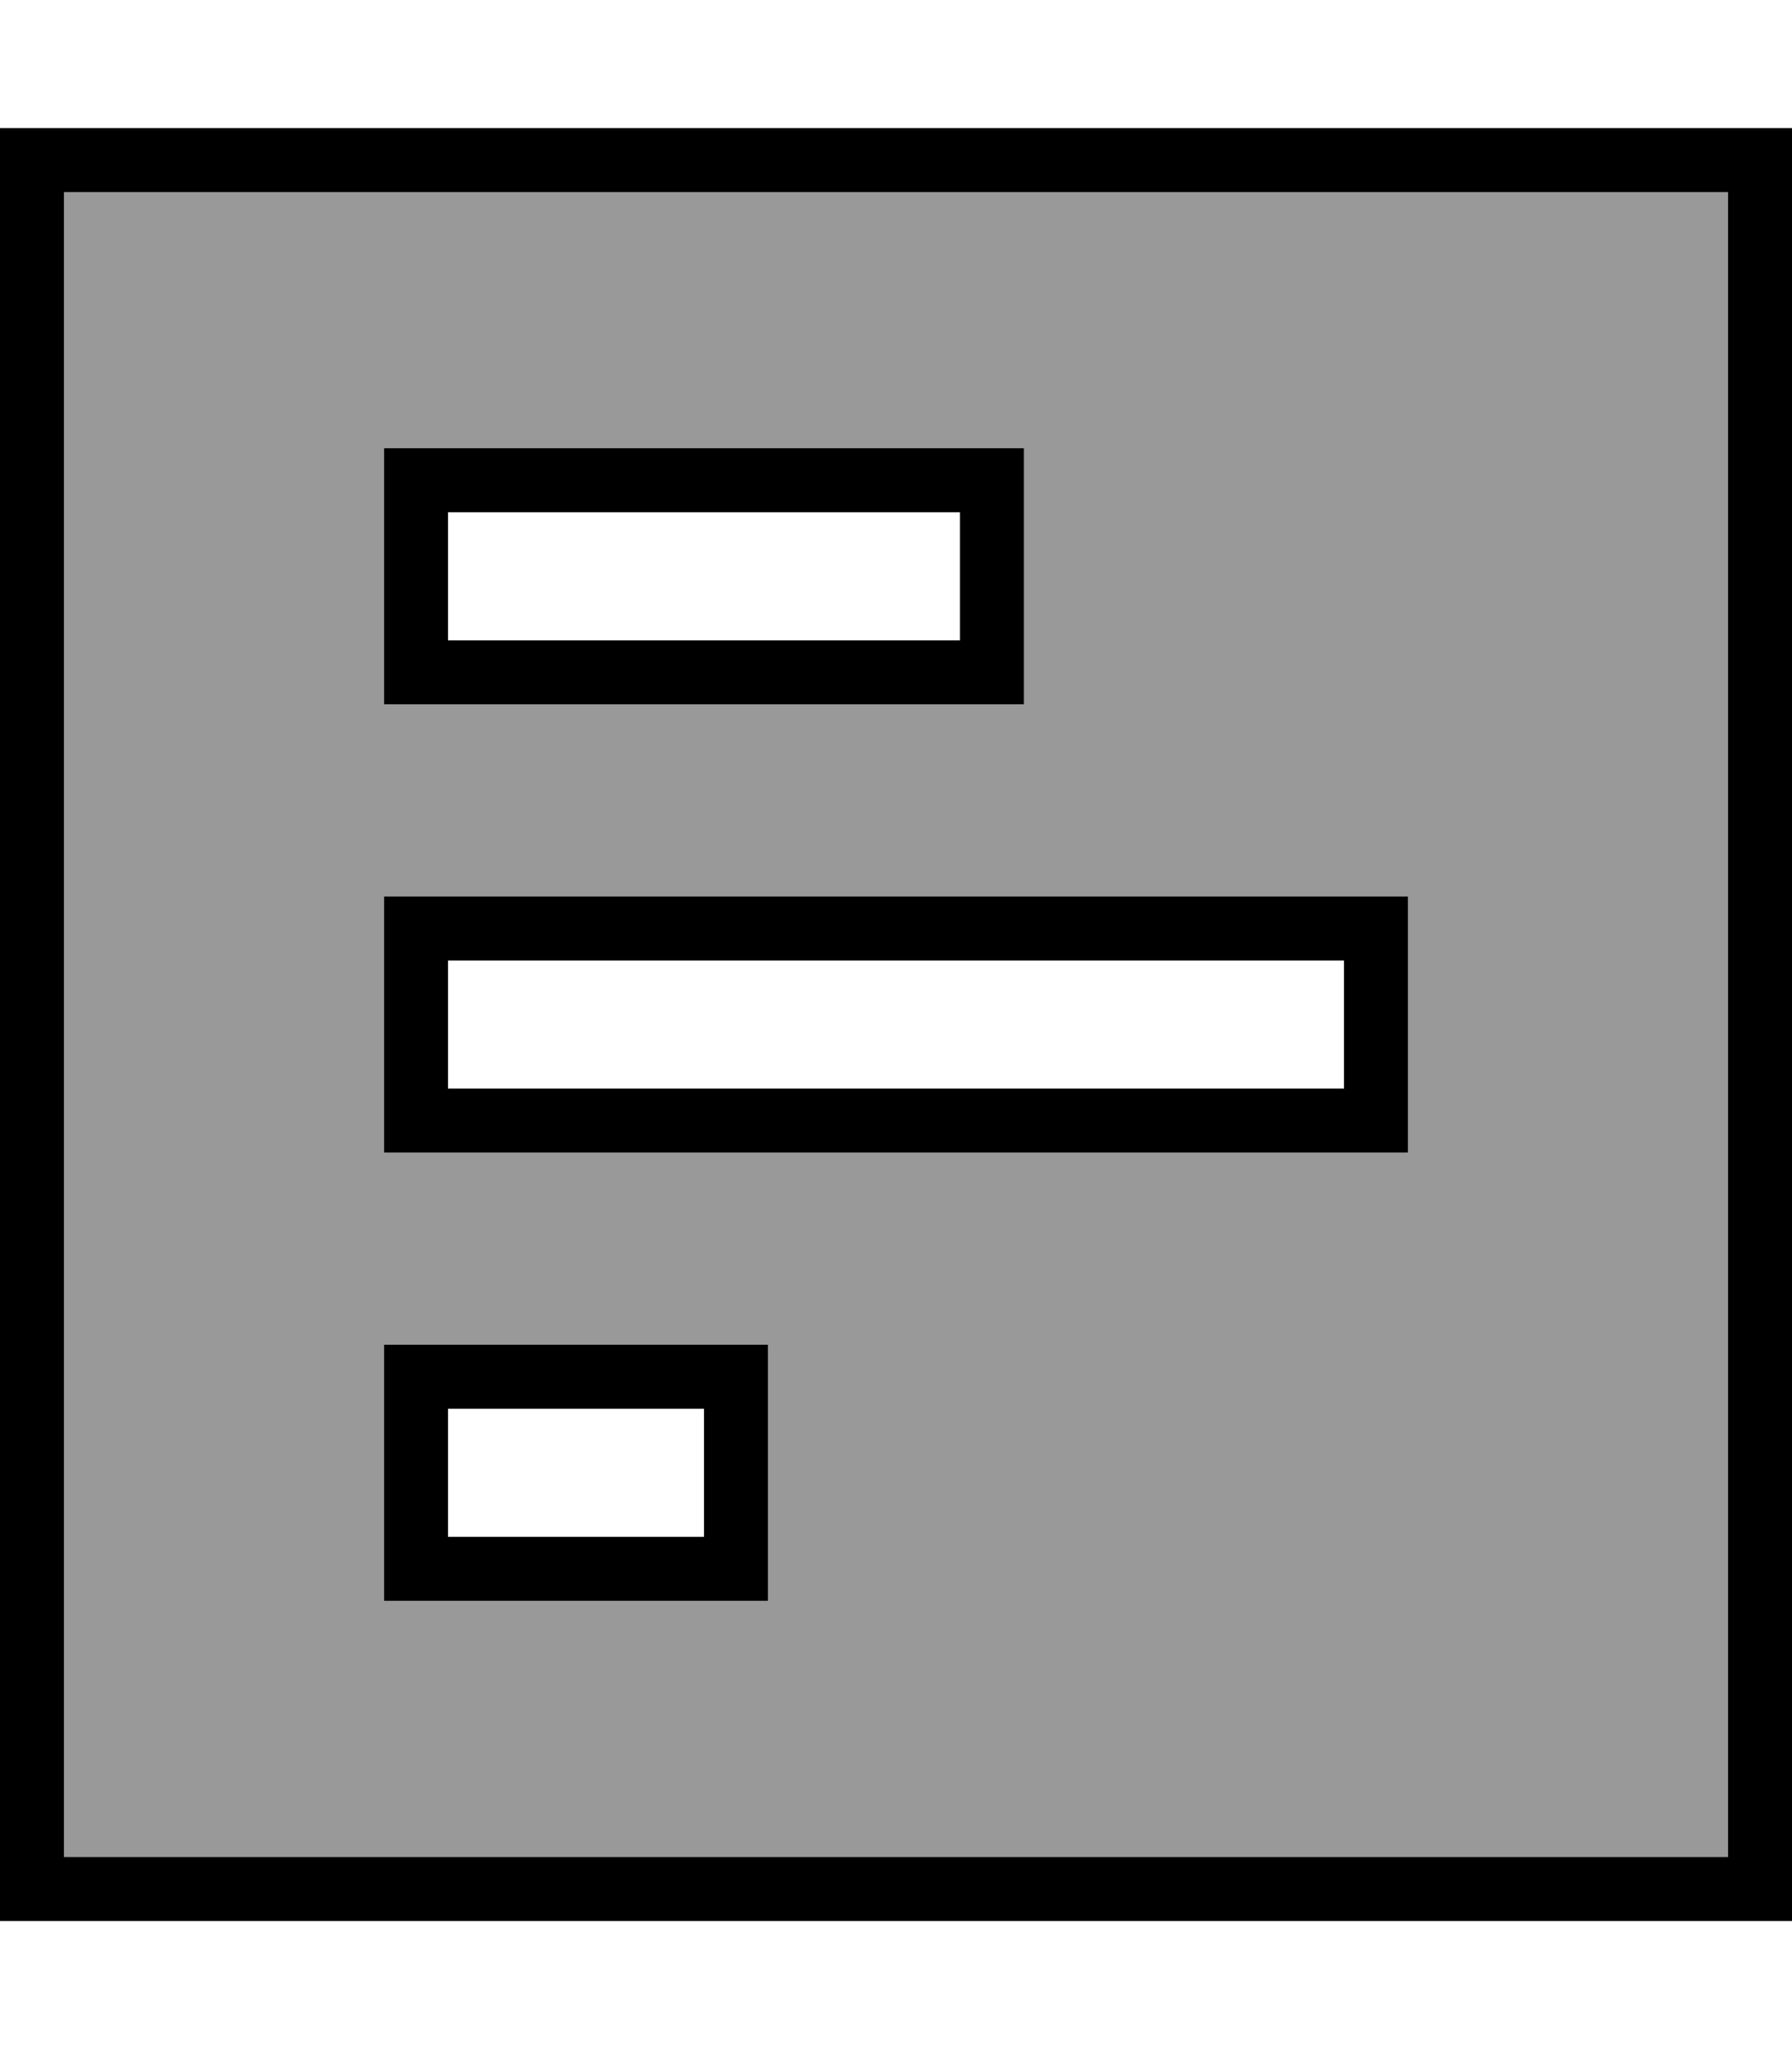
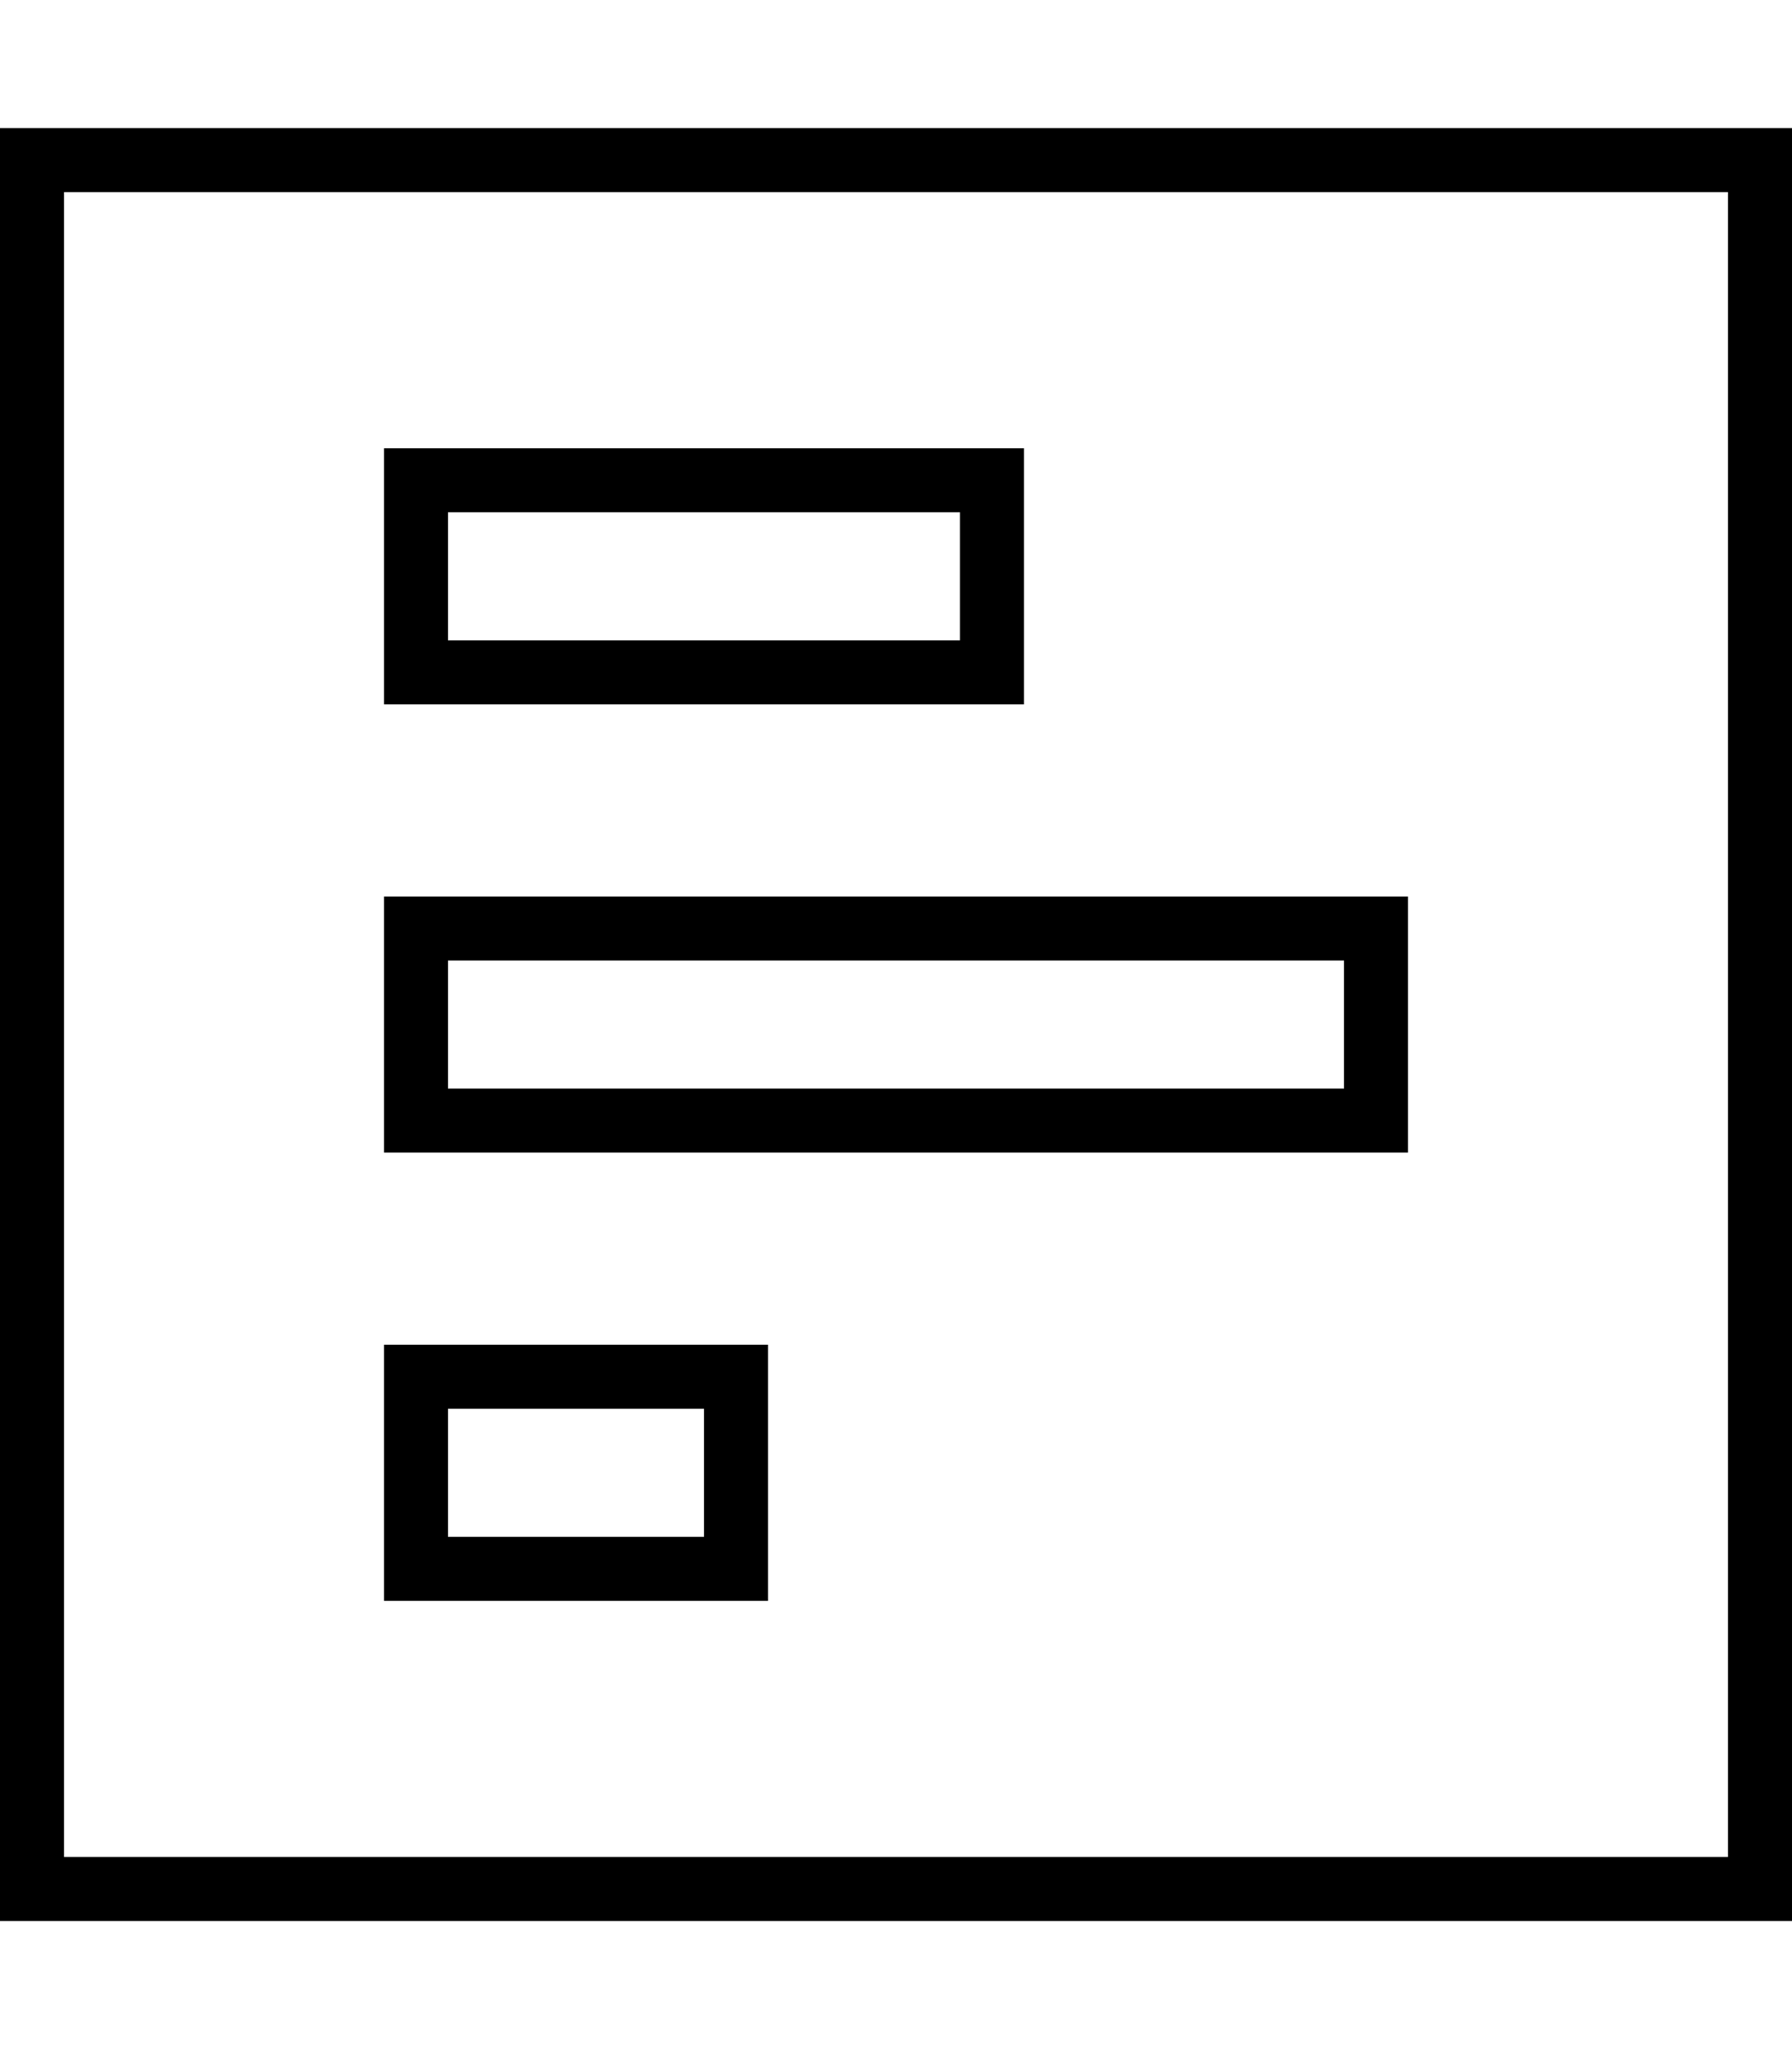
<svg xmlns="http://www.w3.org/2000/svg" viewBox="0 0 448 512">
-   <path style="fill:currentColor;opacity:.4" d="M16 48l416 0 0 416-416 0 0-416zm80 64l0 64 160 0 0-64-160 0zm0 112l0 64 256 0 0-64-256 0zm0 112l0 64 96 0 0-64-96 0z" />
  <path style="fill:currentColor;opacity:1" d="M16 48l0 416 416 0 0-416-416 0zM0 32l448 0 0 448-448 0 0-448zm112 96l0 32 128 0 0-32-128 0zm144 48l-160 0 0-64 160 0 0 64zM112 240l0 32 224 0 0-32-224 0zm0 112l0 32 64 0 0-32-64 0zm16-128l224 0 0 64-256 0 0-64 32 0zm0 112l64 0 0 64-96 0 0-64 32 0z" />
</svg>